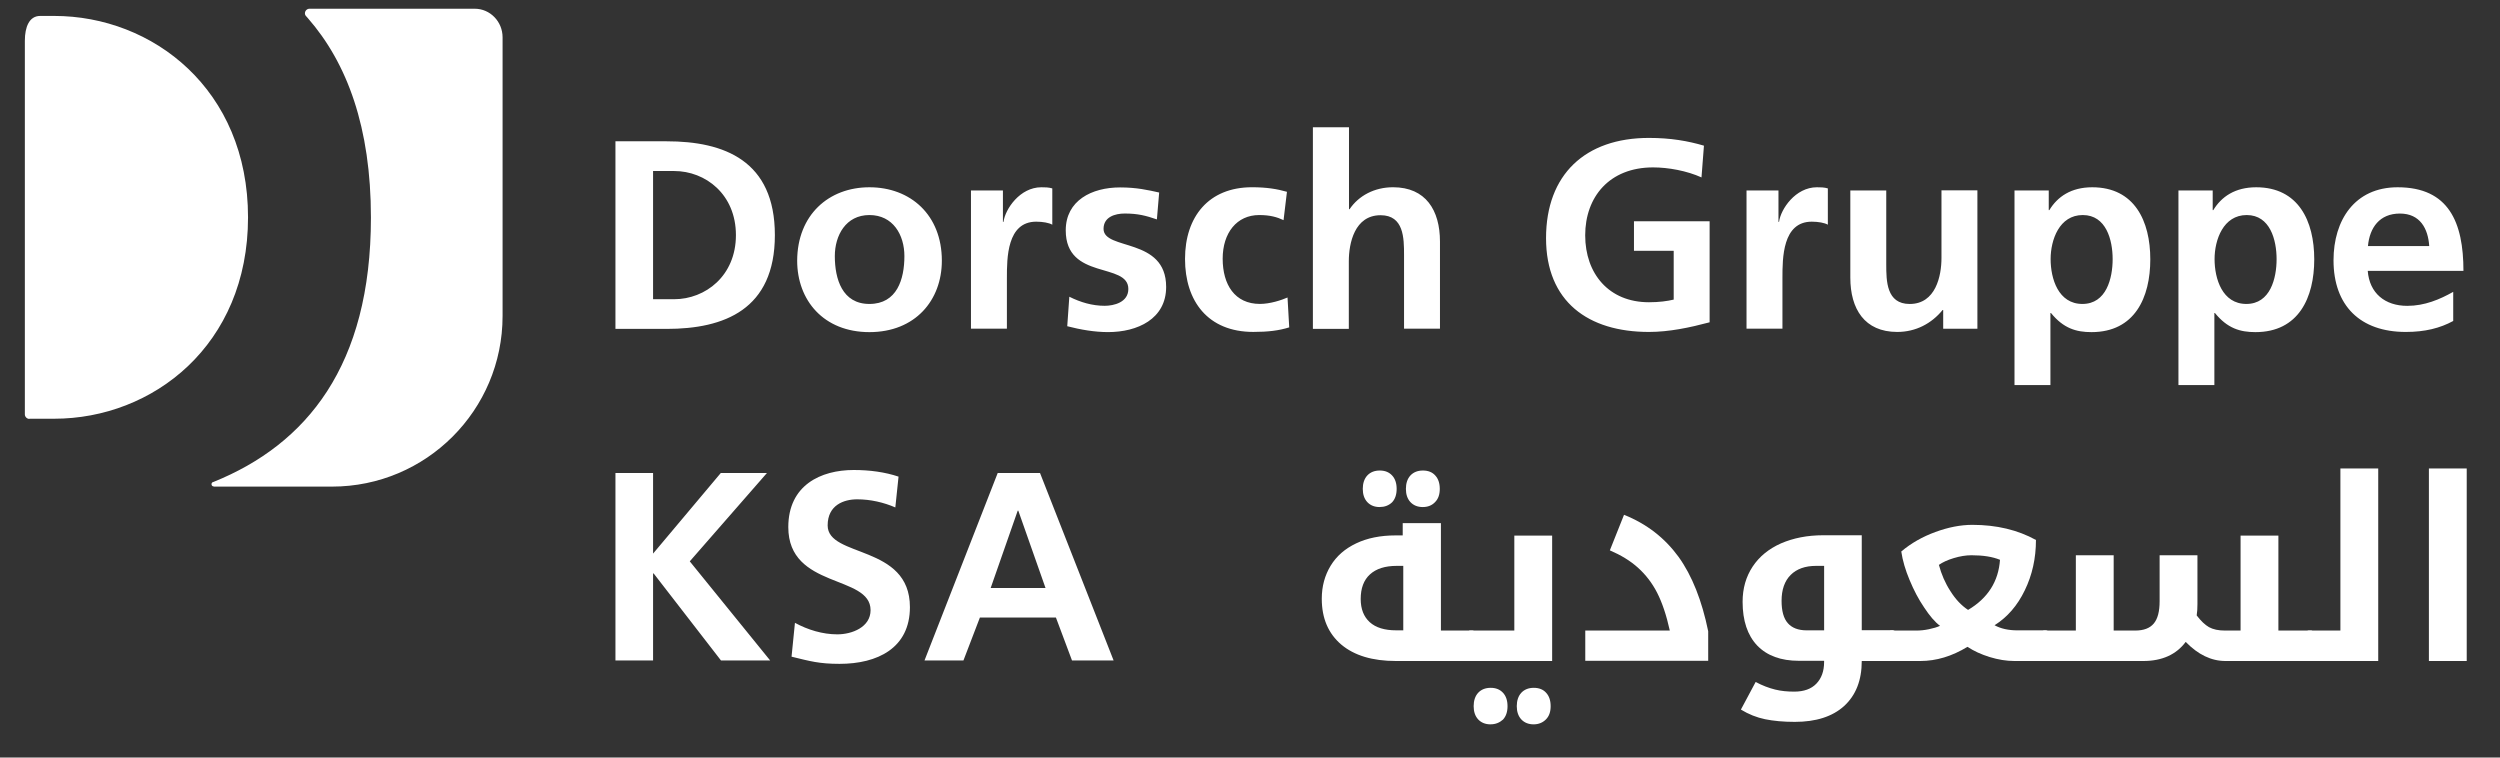
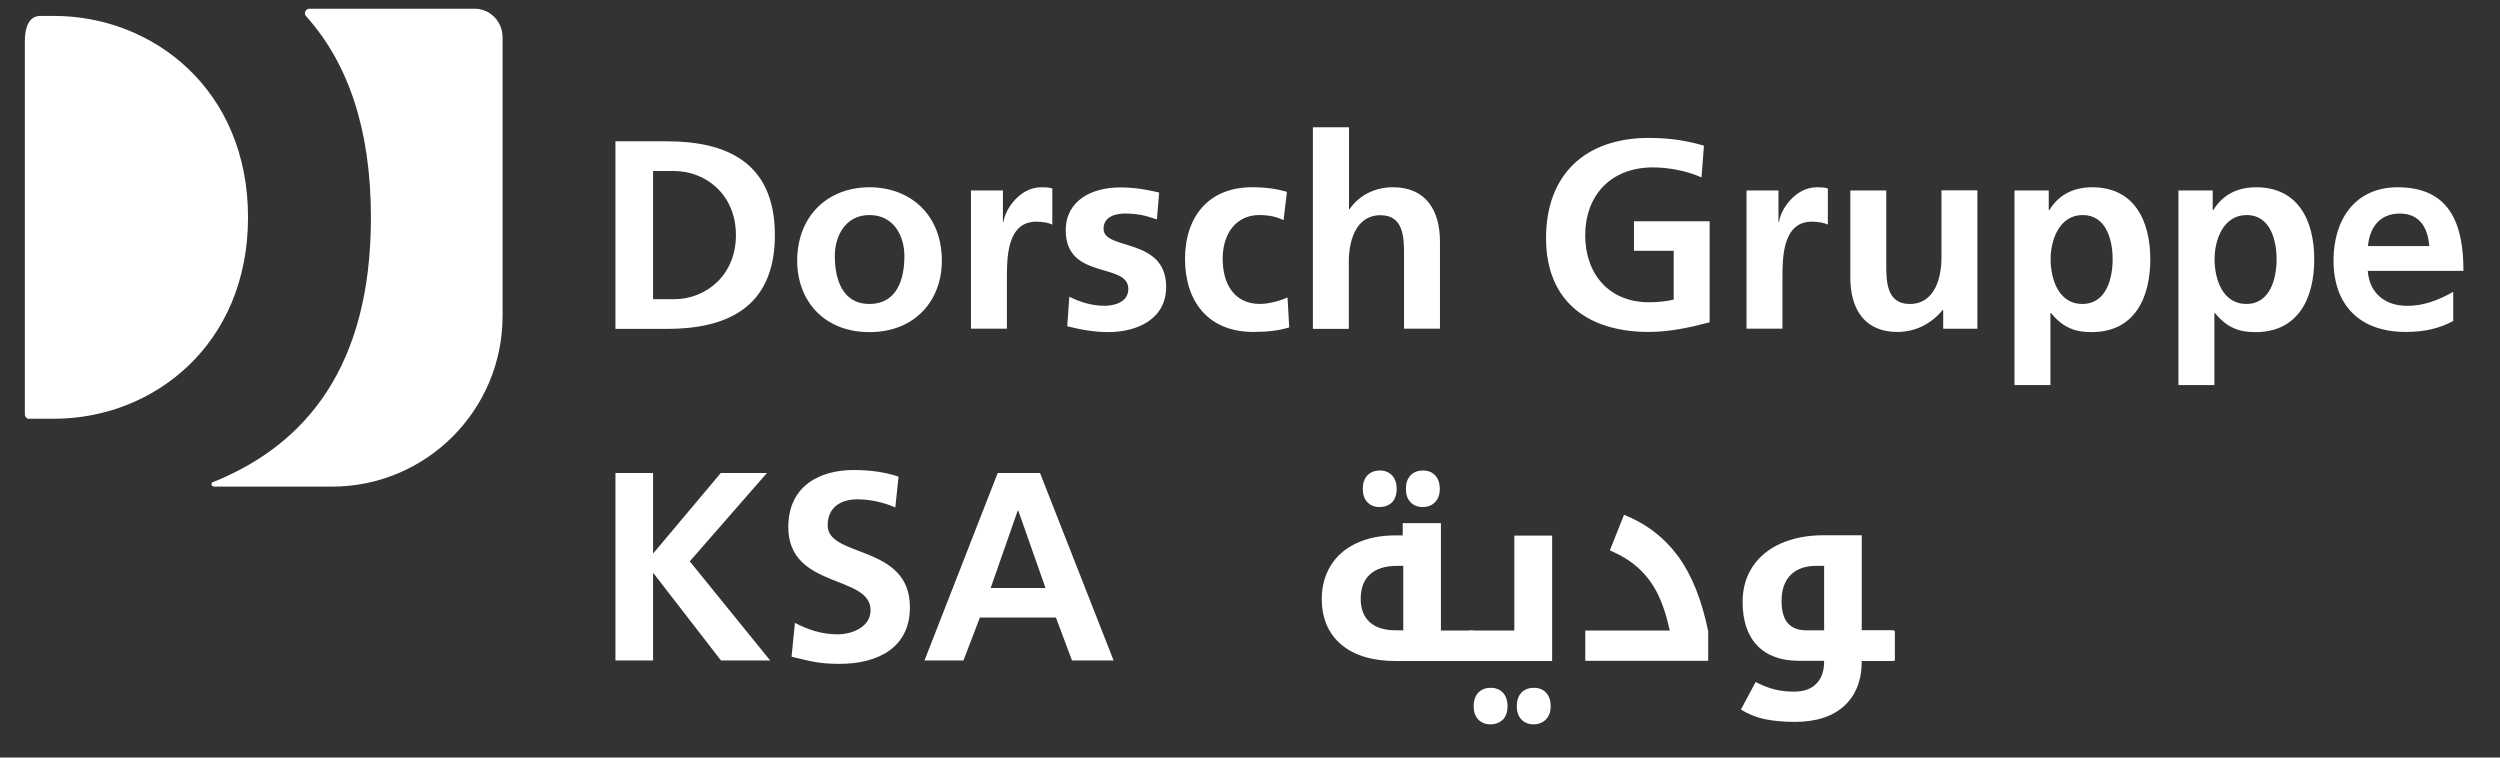
<svg xmlns="http://www.w3.org/2000/svg" height="303" viewBox="0 0 1000 303" width="1000">
  <rect x="0" y="0" width="1000" height="303" fill="#333333" stroke="none" />
  <g fill="#fff">
    <path d="m85.51 194.58c-.53 0-.91-.38-.91-.91 0-.38.23-.68.53-.83l.3-.08c37.22-15.05 62.94-46.45 62.94-105.75 0-36.01-9.46-61.73-25.27-79.81l-.68-.76c-.3-.3-.45-.68-.45-1.13 0-.98.83-1.82 1.82-1.82h66.12c6.13 0 11.12 5.14 11.12 11.42v111.5c0 37.67-30.56 68.23-68.23 68.23h-47.28m-73.76-27.08c-.98 0-1.82-.83-1.82-1.82v-149.46c0-5.45 1.74-9.91 6.13-9.91h5.6c39.41 0 77.54 29.35 77.54 80.56s-38.13 80.56-77.54 80.56h-9.91" />
    <path d="m246.18 189.21h15.05v32.23l27.08-32.23h18.46l-30.86 35.33 32.15 39.64h-19.67l-26.93-34.8h-.23v34.8h-15.05zm111.96 13.77c-4.69-2.04-9.99-3.25-15.28-3.25s-11.8 2.27-11.8 10.44c0 13.01 32.91 7.49 32.91 32.68 0 16.42-13.01 22.69-28.14 22.69-8.17 0-11.8-1.06-19.21-2.87l1.36-13.54c5.14 2.8 11.04 4.61 16.94 4.61s13.31-2.87 13.31-9.68c0-14.3-32.91-8.4-32.91-33.21 0-16.79 13.01-22.85 26.17-22.85 6.43 0 12.48.83 17.93 2.65l-1.29 12.33zm40.93-13.77h16.94l29.43 74.97h-16.64l-6.43-17.17h-30.41l-6.58 17.17h-15.58l29.28-74.97zm8.25 15.05h-.23l-10.82 30.94h21.94zm-161.14-147.74h20.5c23 0 43.27 7.72 43.27 37.52s-20.27 37.52-43.27 37.52h-20.5zm15.05 63.17h8.4c12.56 0 24.74-9.38 24.74-25.64s-12.1-25.64-24.74-25.64h-8.4v51.29zm86.54-44.78c16.42 0 28.97 11.04 28.97 29.35 0 15.89-10.67 28.59-28.97 28.59s-28.9-12.71-28.9-28.59c.08-18.31 12.63-29.35 28.9-29.35zm0 46.67c11.04 0 13.99-9.91 13.99-19.14 0-8.47-4.54-16.42-13.99-16.42s-13.84 8.17-13.84 16.42c0 9.15 2.95 19.14 13.84 19.14zm40.62-45.39h12.78v12.56h.23c.68-5.14 6.58-13.84 15.13-13.84 1.36 0 2.87 0 4.39.45v14.52c-1.29-.76-3.86-1.21-6.43-1.21-11.73 0-11.73 14.6-11.73 22.54v20.27h-14.37v-55.3zm74.36 11.57c-4.39-1.51-7.64-2.35-12.86-2.35-3.86 0-8.47 1.36-8.47 6.13 0 8.78 25.04 3.25 25.04 23.22 0 12.86-11.5 18.08-23.22 18.08-5.45 0-11.04-.98-16.34-2.35l.83-11.8c4.54 2.27 9.23 3.63 14.15 3.63 3.63 0 9.46-1.36 9.46-6.73 0-10.82-25.04-3.4-25.04-23.45 0-11.95 10.44-17.17 21.71-17.17 6.73 0 11.2 1.06 15.66 2.04l-.91 10.74zm50.68.3c-2.57-1.21-5.37-2.04-9.76-2.04-8.93 0-14.6 7.11-14.6 17.47s4.84 18.08 14.9 18.08c4.08 0 8.62-1.51 11.04-2.57l.68 11.95c-4.16 1.29-8.47 1.82-14.37 1.82-18.16 0-27.31-12.33-27.31-29.2s9.46-28.67 26.78-28.67c5.82 0 9.99.68 13.99 1.82l-1.36 11.35zm11.8-37.14h14.37v32.76h.23c3.63-5.37 9.91-8.78 17.4-8.78 13.09 0 18.76 9.23 18.76 21.71v34.87h-14.37v-29.5c0-6.73-.08-15.89-9.38-15.89-10.44 0-12.71 11.27-12.71 18.38v27.08h-14.37v-80.63h.08zm155.38 20.05c-5.82-2.65-13.31-4.01-19.37-4.01-17.47 0-27.16 11.8-27.16 27.16s9.46 26.78 25.49 26.78c4.08 0 7.34-.45 9.91-1.06v-19.52h-15.89v-11.8h30.26v40.4c-7.94 2.12-16.19 3.86-24.28 3.86-24.28 0-41.15-12.1-41.15-37.52s15.66-40.09 41.15-40.09c8.7 0 15.58 1.21 22.01 3.1l-.98 12.71zm18 5.22h12.78v12.56h.23c.68-5.14 6.58-13.84 15.13-13.84 1.36 0 2.87 0 4.39.45v14.52c-1.29-.76-3.86-1.21-6.43-1.21-11.73 0-11.73 14.6-11.73 22.54v20.27h-14.37v-55.3zm92.29 55.3h-13.62v-7.49h-.23c-4.39 5.37-10.67 8.78-18.16 8.78-13.09 0-18.76-9.23-18.76-21.71v-34.87h14.37v29.5c0 6.73.08 15.89 9.38 15.89 10.44 0 12.71-11.27 12.71-18.38v-27.08h14.37v55.37h-.08zm14.83-55.3h13.77v7.87h.23c3.25-5.37 8.7-9.15 17.17-9.15 16.94 0 23.22 13.54 23.22 28.82s-6.2 29.12-23.53 29.12c-6.13 0-11.2-1.51-16.19-7.64h-.23v28.82h-14.37v-77.84h-.08zm14.52 27.46c0 7.87 3.1 17.93 12.71 17.93s12.1-10.29 12.1-17.93-2.57-17.63-11.95-17.63-12.86 9.91-12.86 17.63zm51.06-27.46h13.77v7.87h.23c3.25-5.37 8.7-9.15 17.17-9.15 16.94 0 23.22 13.54 23.22 28.82s-6.2 29.12-23.53 29.12c-6.13 0-11.2-1.51-16.19-7.64h-.23v28.82h-14.37v-77.84h-.08zm14.52 27.46c0 7.87 3.1 17.93 12.71 17.93s12.1-10.29 12.1-17.93-2.57-17.63-11.95-17.63-12.86 9.91-12.86 17.63zm95.47 24.74c-5.3 2.87-11.27 4.39-18.99 4.39-18.23 0-28.9-10.51-28.9-28.67 0-16.04 8.47-29.2 25.64-29.2 20.5 0 26.33 14.07 26.33 33.44h-38.28c.68 8.93 6.88 13.99 15.81 13.99 6.96 0 13.01-2.57 18.38-5.6v11.65zm-9.61-29.96c-.45-6.96-3.63-13.01-11.73-13.01s-12.1 5.6-12.78 13.01zm-382.62 153.79c.3 0 .53.15.53.38v11.27c0 .3-.15.53-.53.53h-30.71c-9.38 0-16.64-2.19-21.86-6.58-5.14-4.39-7.79-10.44-7.79-18.31 0-4.99 1.21-9.38 3.56-13.24s5.75-6.81 10.21-8.93 9.68-3.18 15.81-3.18h2.8v-4.92h15.28v42.97h12.71zm-27.76 0v-25.87h-2.65c-4.61 0-8.17 1.13-10.67 3.4s-3.71 5.6-3.71 9.83c0 4.01 1.21 7.11 3.63 9.3s5.98 3.25 10.51 3.25h2.87v.08zm-9.46-49.4c-2.04 0-3.71-.68-4.92-1.97s-1.82-3.1-1.82-5.3.61-4.08 1.82-5.37 2.87-1.97 4.99-1.97 3.71.68 4.92 1.97 1.82 3.1 1.82 5.37-.61 4.08-1.82 5.37c-1.36 1.29-3.03 1.89-4.99 1.89zm17.25 0c-2.04 0-3.71-.68-4.92-1.97s-1.82-3.1-1.82-5.3.61-4.08 1.82-5.37 2.87-1.97 4.99-1.97 3.78.68 4.92 1.97c1.21 1.29 1.82 3.1 1.82 5.37s-.61 4.01-1.89 5.3c-1.29 1.36-2.95 1.97-4.92 1.97z" />
    <path d="m588.03 264.4c-.3 0-.53-.15-.53-.53v-11.27c0-.23.15-.38.53-.38h17.7v-37.97h15.13v50.15zm8.17 25.34c-2.04 0-3.71-.68-4.92-1.97s-1.82-3.1-1.82-5.3.61-4.08 1.82-5.37 2.87-1.97 4.99-1.97 3.71.68 4.92 1.97 1.82 3.1 1.82 5.37-.61 4.08-1.82 5.37c-1.36 1.21-2.95 1.89-4.99 1.89zm17.25 0c-2.04 0-3.71-.68-4.92-1.97s-1.82-3.1-1.82-5.3.61-4.08 1.82-5.37 2.87-1.97 4.99-1.97 3.78.68 4.92 1.97c1.21 1.29 1.82 3.1 1.82 5.37s-.61 4.01-1.89 5.3-2.95 1.97-4.92 1.97zm20.58-37.52h33.89c-1.36-6.2-3.1-11.27-5.07-15.13s-4.54-7.19-7.64-9.99-6.88-5.07-11.27-6.96l5.67-14.22c9.08 3.63 16.26 9.23 21.79 16.79 5.45 7.56 9.38 17.55 11.88 29.8v11.8h-49.17v-12.1h-.08zm123.38 0c.3 0 .53.15.53.38v11.27c0 .3-.15.53-.53.53h-12.71c0 7.72-2.35 13.69-7.04 18-4.69 4.24-11.27 6.35-19.74 6.35-4.61 0-8.55-.38-11.88-1.06s-6.58-1.97-9.68-3.86l5.9-11.04c2.72 1.44 5.3 2.42 7.79 3.03 2.42.61 4.99.83 7.64.83 3.86 0 6.81-1.06 8.85-3.18s3.1-4.99 3.1-8.62v-.53h-10.06c-7.26 0-12.78-2.04-16.72-6.13-3.86-4.08-5.82-9.91-5.82-17.47 0-5.37 1.36-10.06 4.01-14.07s6.43-7.11 11.35-9.3c4.92-2.12 10.51-3.25 16.94-3.25h15.36v37.97h12.71zm-27.76 0v-25.87h-3.25c-4.31 0-7.72 1.21-10.14 3.63s-3.63 5.9-3.63 10.36c0 4.08.83 7.04 2.5 8.93s4.16 2.87 7.56 2.87h6.96z" />
-     <path d="m818.61 252.22c.3 0 .53.15.53.38v11.27c0 .3-.15.53-.53.53h-12.86c-3.18 0-6.43-.53-9.91-1.59-3.4-1.06-6.35-2.42-8.85-4.08-6.2 3.78-12.48 5.67-18.84 5.67h-11.73c-.3 0-.53-.15-.53-.53v-11.27c0-.23.15-.38.53-.38h10.14c1.51 0 3.18-.15 4.99-.53s3.33-.83 4.46-1.36c-2.04-1.51-4.16-4.01-6.35-7.34-2.27-3.33-4.16-6.96-5.82-10.97-1.66-3.93-2.8-7.79-3.33-11.42 3.93-3.33 8.47-5.9 13.62-7.79 5.14-1.89 10.06-2.87 14.83-2.87 9.68 0 18.16 2.04 25.42 6.05 0 7.34-1.51 14.07-4.46 20.12-2.95 6.13-6.96 10.74-12.1 13.99 2.5 1.36 5.52 2.04 9.15 2.04h11.65v.08zm-31.39-8.25c7.94-4.69 12.18-11.42 12.78-20.05-2.95-1.21-6.73-1.82-11.42-1.82-2.19 0-4.54.38-7.04 1.13s-4.46 1.66-5.98 2.72c.98 3.71 2.5 7.26 4.61 10.51 2.04 3.25 4.39 5.75 7.04 7.49z" />
-     <path d="m924.44 252.22c.38 0 .53.15.53.38v11.27c0 .3-.15.53-.53.53h-34.27c-5.67 0-10.97-2.57-15.89-7.64-3.78 5.07-9.46 7.64-16.94 7.64h-39.71c-.3 0-.53-.15-.53-.53v-11.27c0-.23.15-.38.53-.38h12.71v-30.11h15.13v30.11h8.62c3.33 0 5.82-.91 7.41-2.8s2.35-4.84 2.35-8.93v-18.38h15.13v19.52c0 1.66-.08 3.18-.3 4.54 1.66 2.19 3.33 3.78 4.92 4.69 1.66.91 3.78 1.36 6.35 1.36h6.28v-37.97h15.13v37.97h13.09z" />
-     <path d="m923.45 264.4c-.3 0-.53-.15-.53-.53v-11.27c0-.23.15-.38.53-.38h12.71v-64.83h15.13v77.01zm48.11-77.01h15.13v77.01h-15.13z" />
  </g>
</svg>